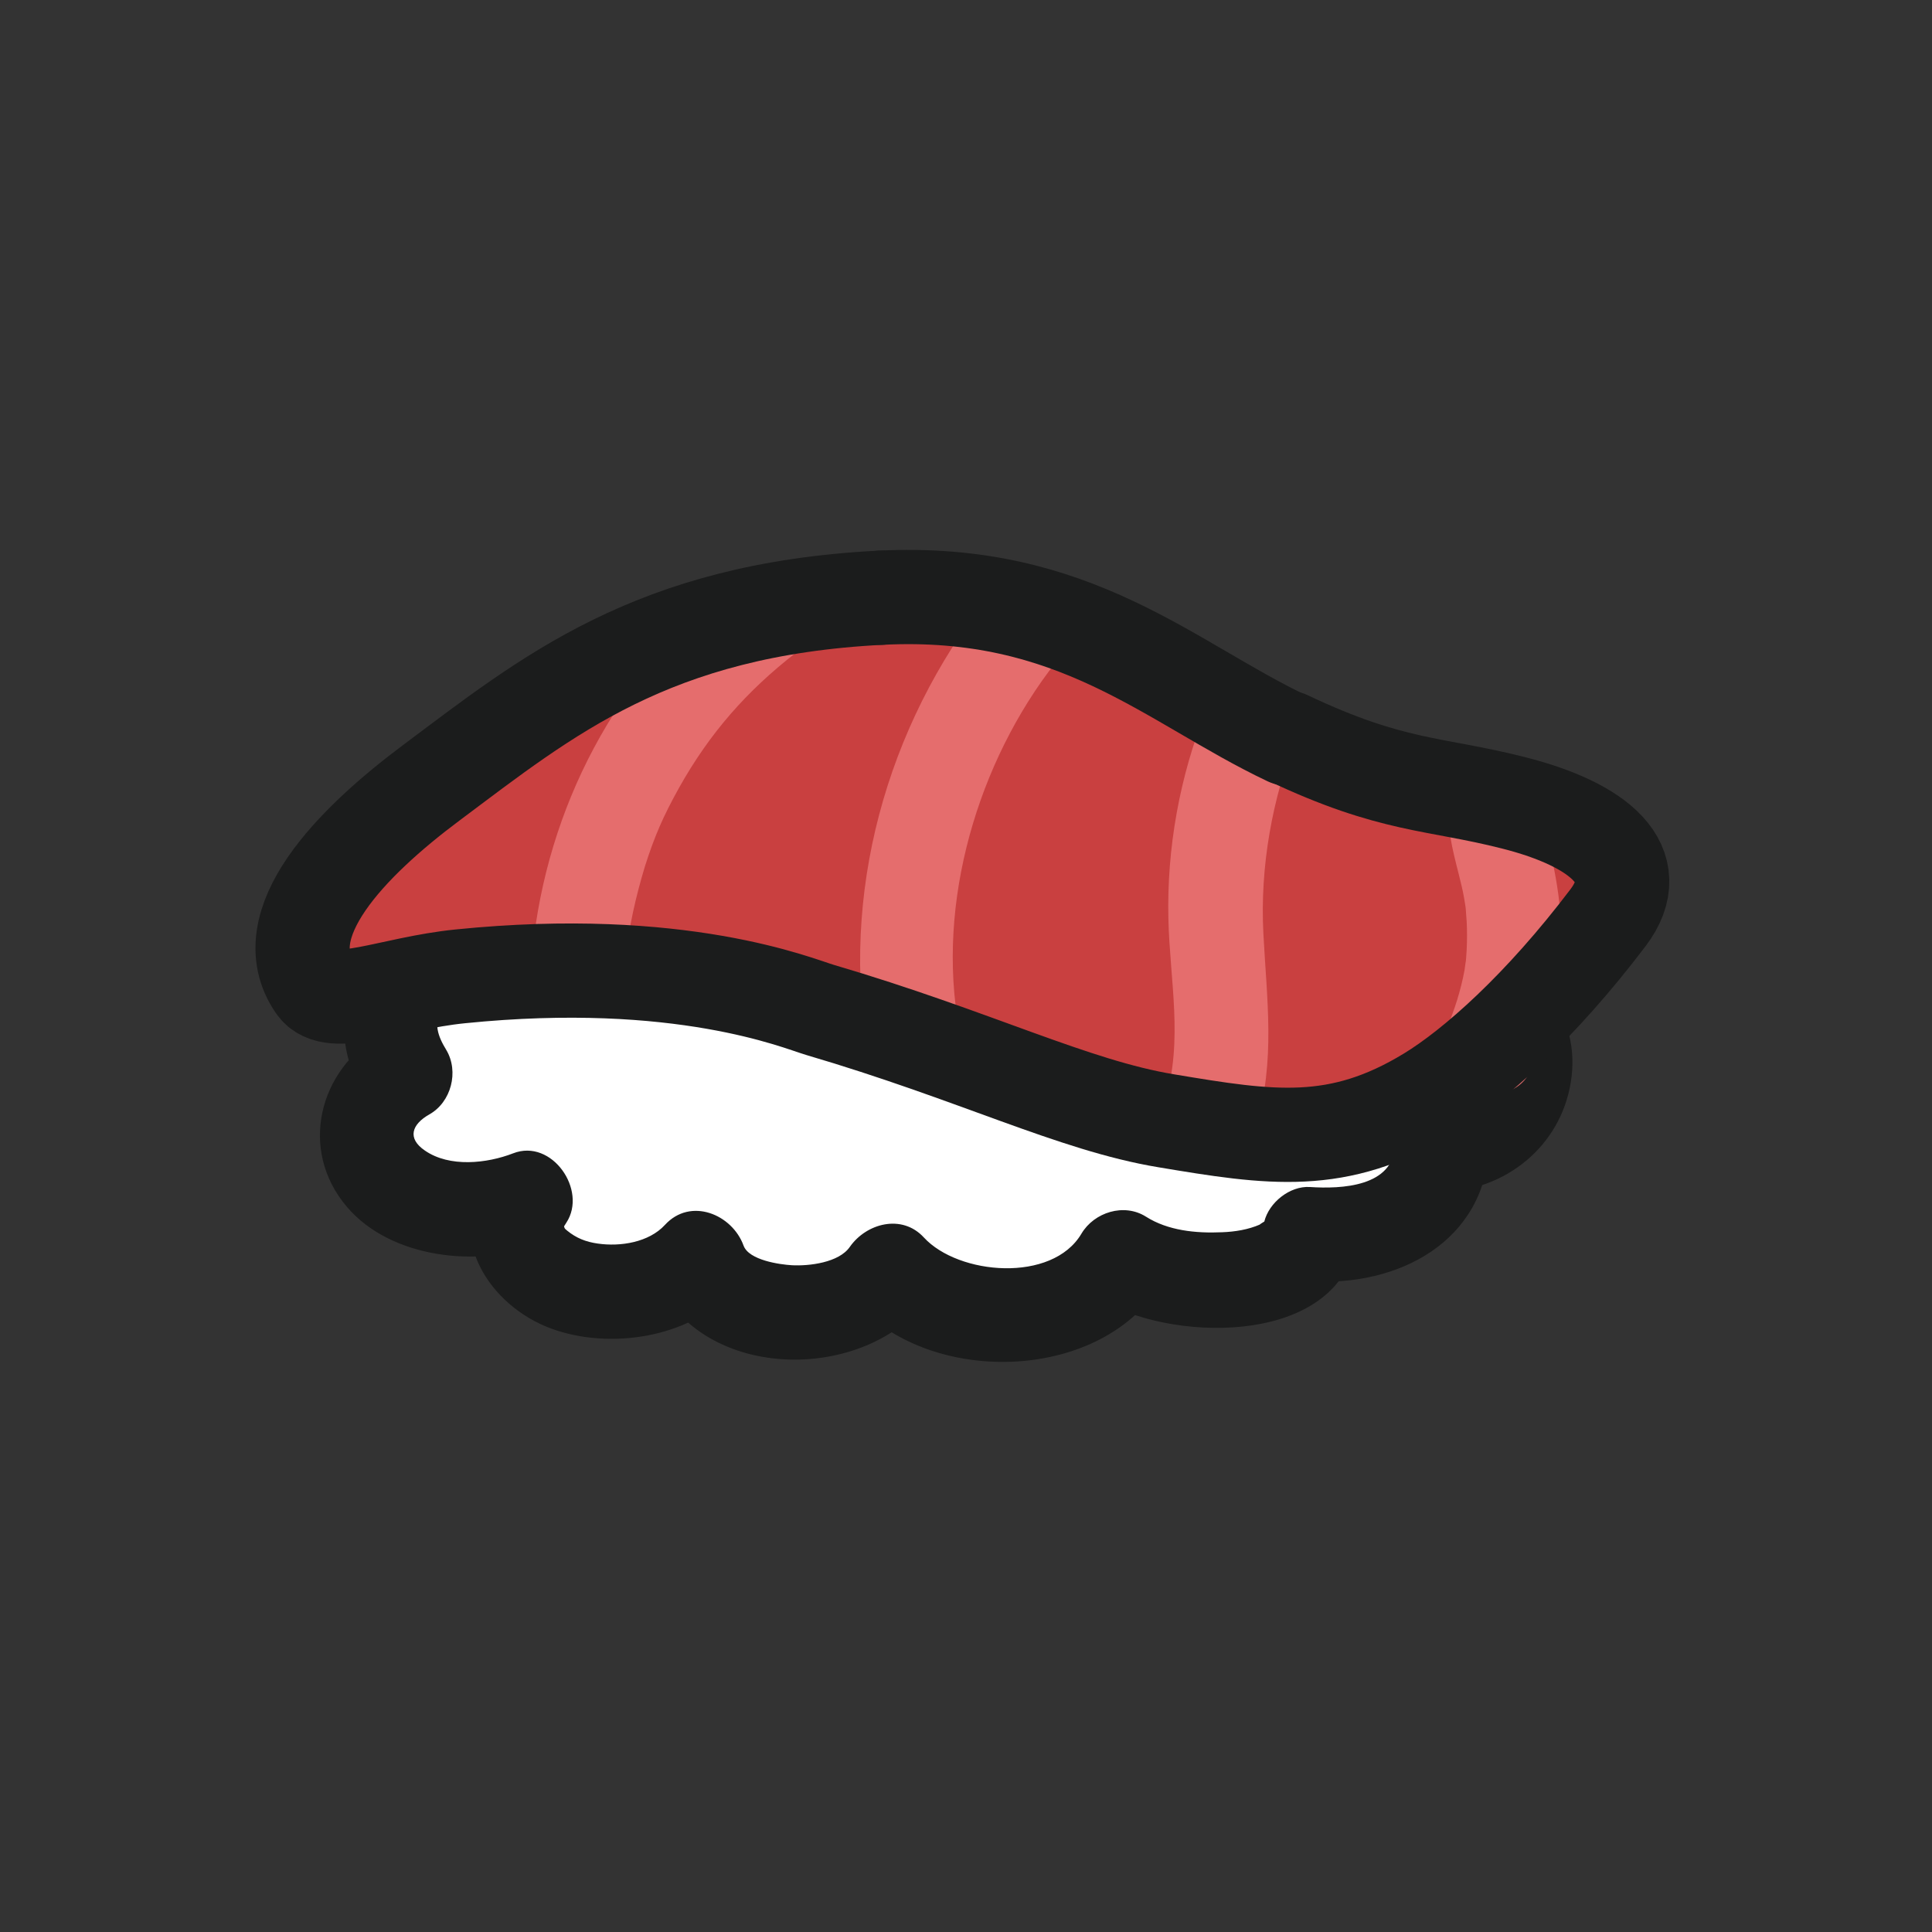
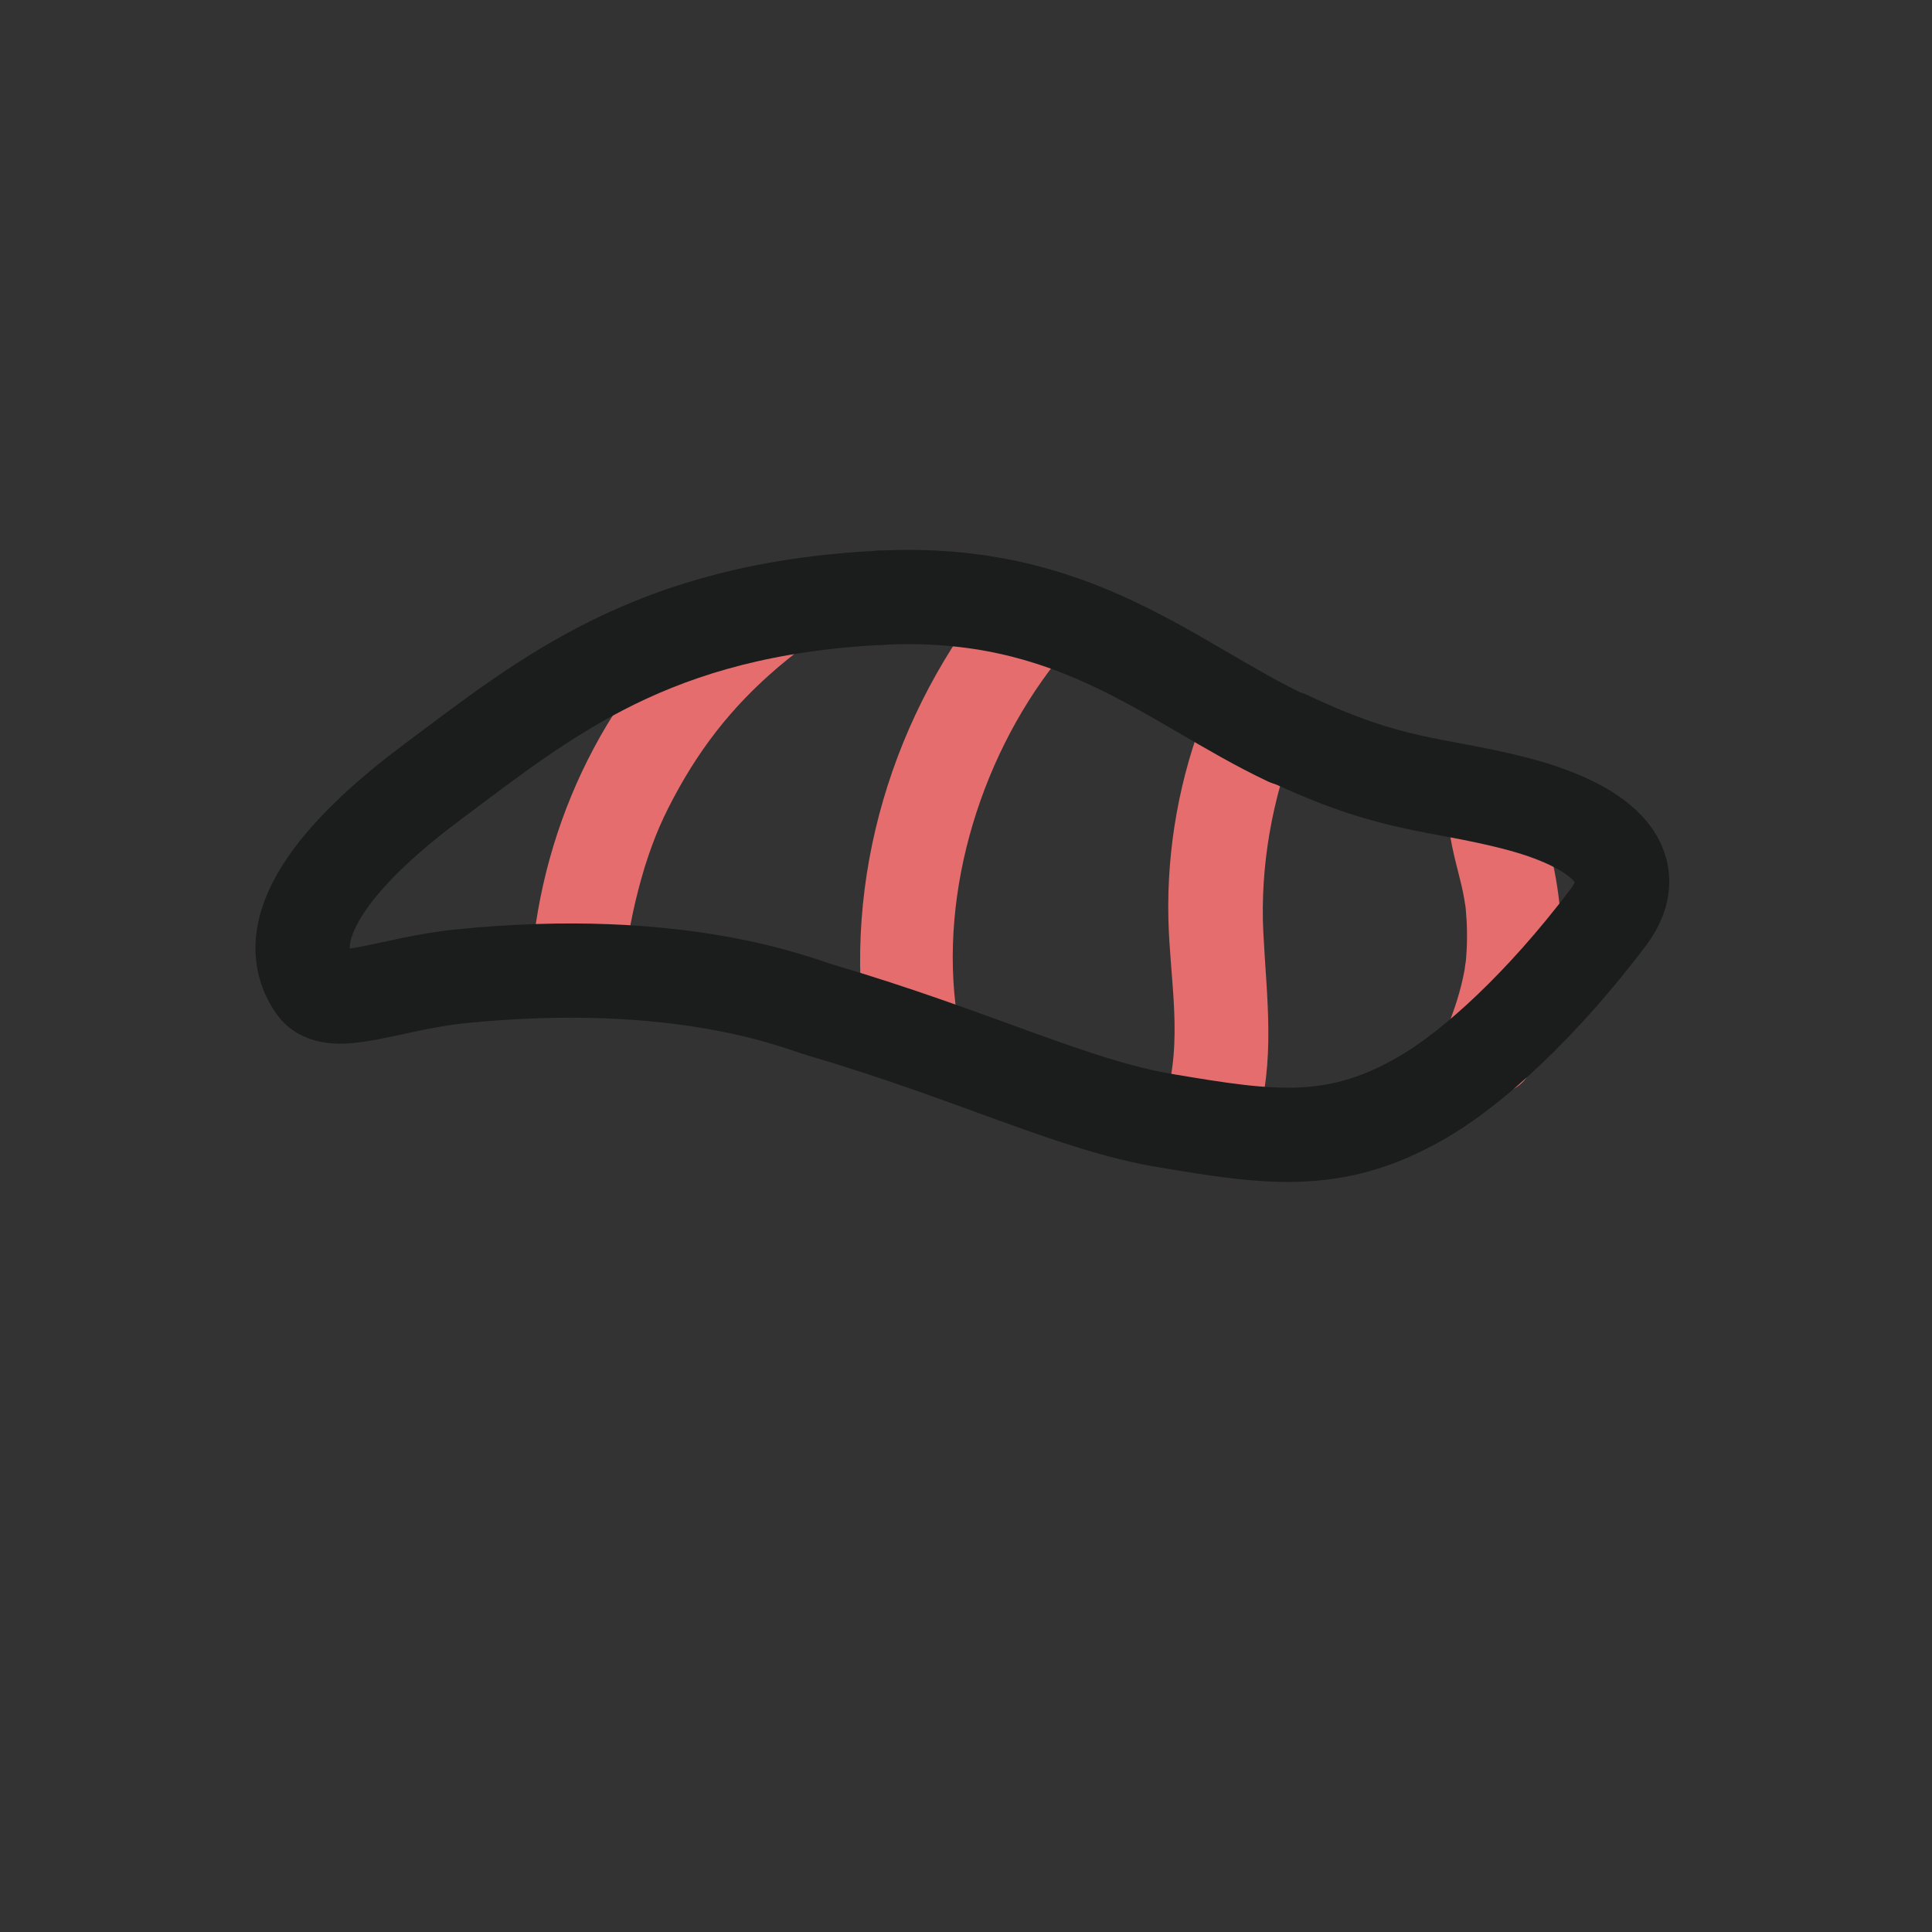
<svg xmlns="http://www.w3.org/2000/svg" id="_レイヤー_2" viewBox="0 0 82 82">
  <rect x="0" y="0" width="82" height="82" fill="#333333" stroke="none" />
  <defs>
    <style>.cls-1,.cls-2{fill:none;}.cls-3{fill:#c94040;}.cls-4{fill:#e56d6d;}.cls-5{fill:#fff;}.cls-2{stroke:#1b1c1c;stroke-linecap:round;stroke-linejoin:round;stroke-width:4px;}.cls-6{fill:#1b1c1c;}</style>
  </defs>
  <g id="_おもちゃ">
    <rect id="thumbnail-bg" class="cls-1" width="82" height="82" />
-     <path class="cls-5" d="M21.22,41.59c-2-1-5,2-3,5-2,1-2.1,3.18-.88,4.45,1.22,1.27,4.08,1.68,5.98.85-.95,1.26-.11,2.99,1.79,3.64s4.51.12,5.53-1.12c.34,1.19,1.96,2.17,3.78,2.29s3.7-.64,4.38-1.76c1,1.2,3.13,1.95,5.19,1.84,2.07-.12,3.97-1.1,4.64-2.4,2.23,1.51,7.59,1.22,7.97-.99,2.62.22,5.62-.78,5.62-3.78,4,0,5-6,1-6s-42-2-42-2Z" />
-     <path class="cls-6" d="M20.75,38.66c-1.86-.77-3.95.21-5.1,1.72-1.42,1.86-1.34,4.26-.16,6.22l.72-2.74c-2.69,1.51-3.55,4.95-1.48,7.37,1.86,2.18,5.56,2.58,8.12,1.59l-2.26-2.94c-1.71,2.62.19,5.55,2.81,6.51,2.45.9,5.83.41,7.65-1.57l-3.34-.88c1.73,4.77,9.11,4.9,11.81,1.01l-3.14.4c3.23,3.52,10.46,3.3,12.97-.97l-2.74.72c2.91,1.84,9.87,2.09,10.91-2.19l-1.93,1.47c3.76.24,7.46-1.68,7.62-5.78l-2,2c2.71-.09,5.02-1.95,5.46-4.67.46-2.87-1.44-5.16-4.32-5.32-2.63-.15-5.27-.18-7.9-.3-9.07-.41-18.14-.88-27.2-1.34-2.34-.12-4.69-.24-7.03-.37-2.57-.14-2.57,3.87,0,4,5.42.29,10.84.56,16.25.84,7.75.39,15.49.81,23.24,1.09.92.03,2.2-.07,2.94.14.03,0,.08.19.06.08.06.3.06-.09.05.34,0,0,.01.16-.1.49-.19.55-.65,1-1.45,1.02-1.11.04-1.96.89-2,2-.07,1.77-2.27,1.87-3.62,1.78-.85-.05-1.73.66-1.93,1.47-.09.38,0,0,.16-.1-.02.01-.42.25-.34.22-.5.22-1.07.31-1.61.33-1.12.05-2.3-.07-3.23-.66s-2.2-.19-2.74.72c-1.24,2.1-5.22,1.76-6.69.16-.93-1.01-2.44-.6-3.14.4-.46.67-1.73.82-2.46.78-.51-.03-1.82-.21-2.05-.83-.48-1.33-2.25-2.07-3.34-.88-.68.74-1.89.93-2.85.79-.5-.07-.91-.23-1.3-.55-.15-.12-.09-.09-.18-.34.08.22-.16.48.15,0,.9-1.38-.62-3.58-2.26-2.94-1.11.43-2.7.61-3.75-.12-.76-.52-.55-1.11.19-1.53.93-.52,1.27-1.82.72-2.74-.35-.57-.58-1.17-.15-1.77.33-.46.54-.44.89-.29,1,.42,2.2-.45,2.46-1.4.32-1.15-.4-2.04-1.4-2.46Z" />
-     <path class="cls-3" d="M13.41,40.97c-1.83-2.65,3.79-7.27,7.38-9.6,5.37-3.48,11.02-6.84,17.61-6.03,8.15,1,12.59,5.41,17.94,6.81,4.74,1.24,6.02.94,8.85,2.22,2.88,1.3,4.87,1.68,3.58,3.58-1.93,2.83-4.46,6.41-7.47,8.35-2.26,1.46-3.54,2.37-7.97,1.63-4.47-.74-11.56-2.55-18.55-5.06s-14.14-2.34-16.96-1.39c-2.82.95-3.68.53-4.4-.52Z" />
    <path class="cls-4" d="M26.61,40.34c0-.05.06-.55.04-.39-.02.12.04-.24.04-.28.05-.33.11-.65.18-.97.14-.65.31-1.29.5-1.92.41-1.29.78-2.14,1.46-3.36,1.28-2.28,2.84-4.08,4.97-5.73.85-.66.7-2.13,0-2.83-.84-.84-1.97-.67-2.83,0-4.81,3.74-7.76,9.45-8.37,15.48-.11,1.08,1,2,2,2,1.17,0,1.89-.92,2-2h0Z" />
    <path class="cls-4" d="M40.62,43.13c-.8-5.34,1.09-11.3,4.52-15.43.69-.83.81-2.01,0-2.83-.71-.71-2.14-.84-2.83,0-4.43,5.36-6.58,12.42-5.55,19.33.16,1.07,1.51,1.66,2.46,1.4,1.14-.31,1.56-1.39,1.4-2.46h0Z" />
    <path class="cls-4" d="M51.19,30.15c-1.12,2.8-1.67,5.84-1.6,8.85.06,2.6.64,5.17-.14,7.71s3.1,3.52,3.86,1.06c.84-2.72.45-5.41.31-8.18s.36-5.7,1.44-8.39c.4-1-.44-2.2-1.4-2.46-1.14-.31-2.06.39-2.46,1.4h0Z" />
    <path class="cls-4" d="M61.47,34.06c-.07,1.01.18,2.01.43,2.99.09.37.19.74.25,1.12.02.12.04.25.06.37-.03-.22-.03-.21,0,.02.01.19.03.37.04.55.02.4.02.8,0,1.2-.01.22-.03.43-.05.65.04-.43-.03.16-.04.21-.08.44-.19.87-.32,1.29-.06.19-.12.37-.19.56-.04.12-.09.25-.14.37.07-.17.06-.14-.04.08-.42.95-.31,2.19.72,2.74.87.46,2.28.3,2.74-.72.84-1.91,1.37-3.9,1.33-6-.02-.99-.16-1.98-.37-2.94-.1-.44-.23-.87-.33-1.31-.02-.08-.13-.83-.09-.41-.02-.26-.02-.51,0-.76.07-1.05-.97-2.05-2-2-1.14.05-1.92.88-2,2h0Z" />
    <path class="cls-2" d="M37.37,25.37c-9.69.49-14.15,4.18-19.06,7.85-3.43,2.56-6.78,6.01-4.95,8.65.72,1.05,3.21-.13,6.17-.43,9.37-.95,14.34,1.15,15.26,1.42,6.6,1.94,10.77,4.06,14.71,4.71,4.43.74,7.29,1.19,11.13-1.15,1.92-1.17,4.75-3.68,7.62-7.47,1.7-2.25-.38-3.96-4.03-4.88-3.35-.85-5.13-.65-9.56-2.75" />
    <path class="cls-2" d="M37.37,25.37c8.27-.42,12.28,3.61,17.28,5.98" />
  </g>
</svg>